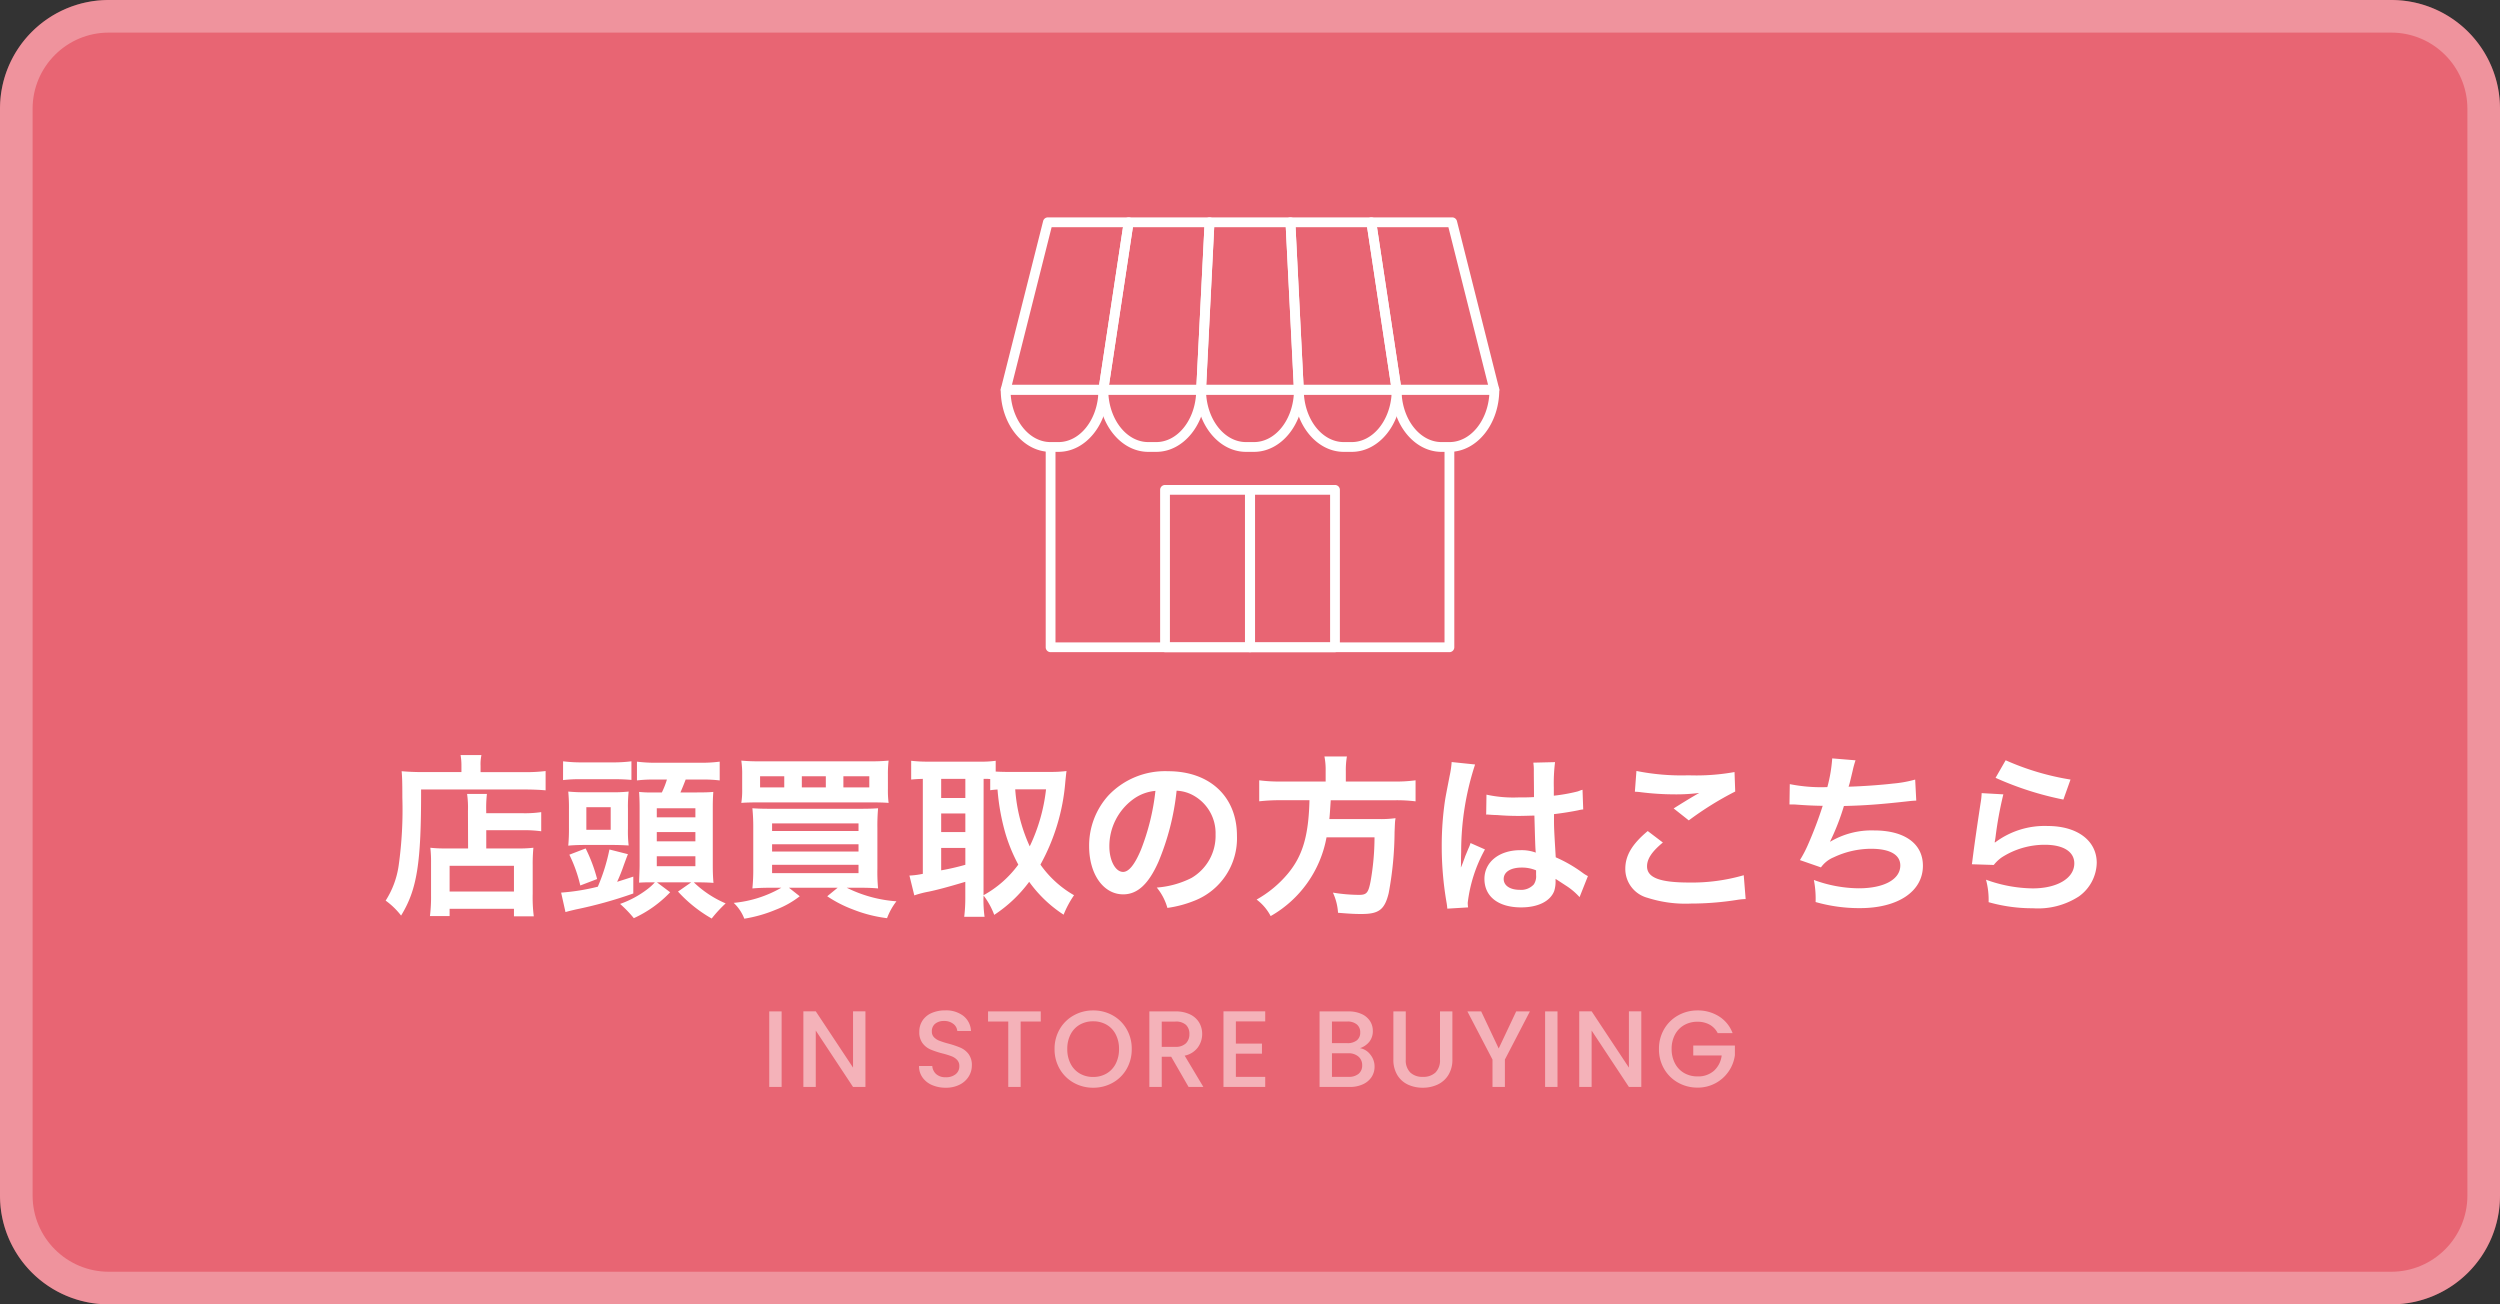
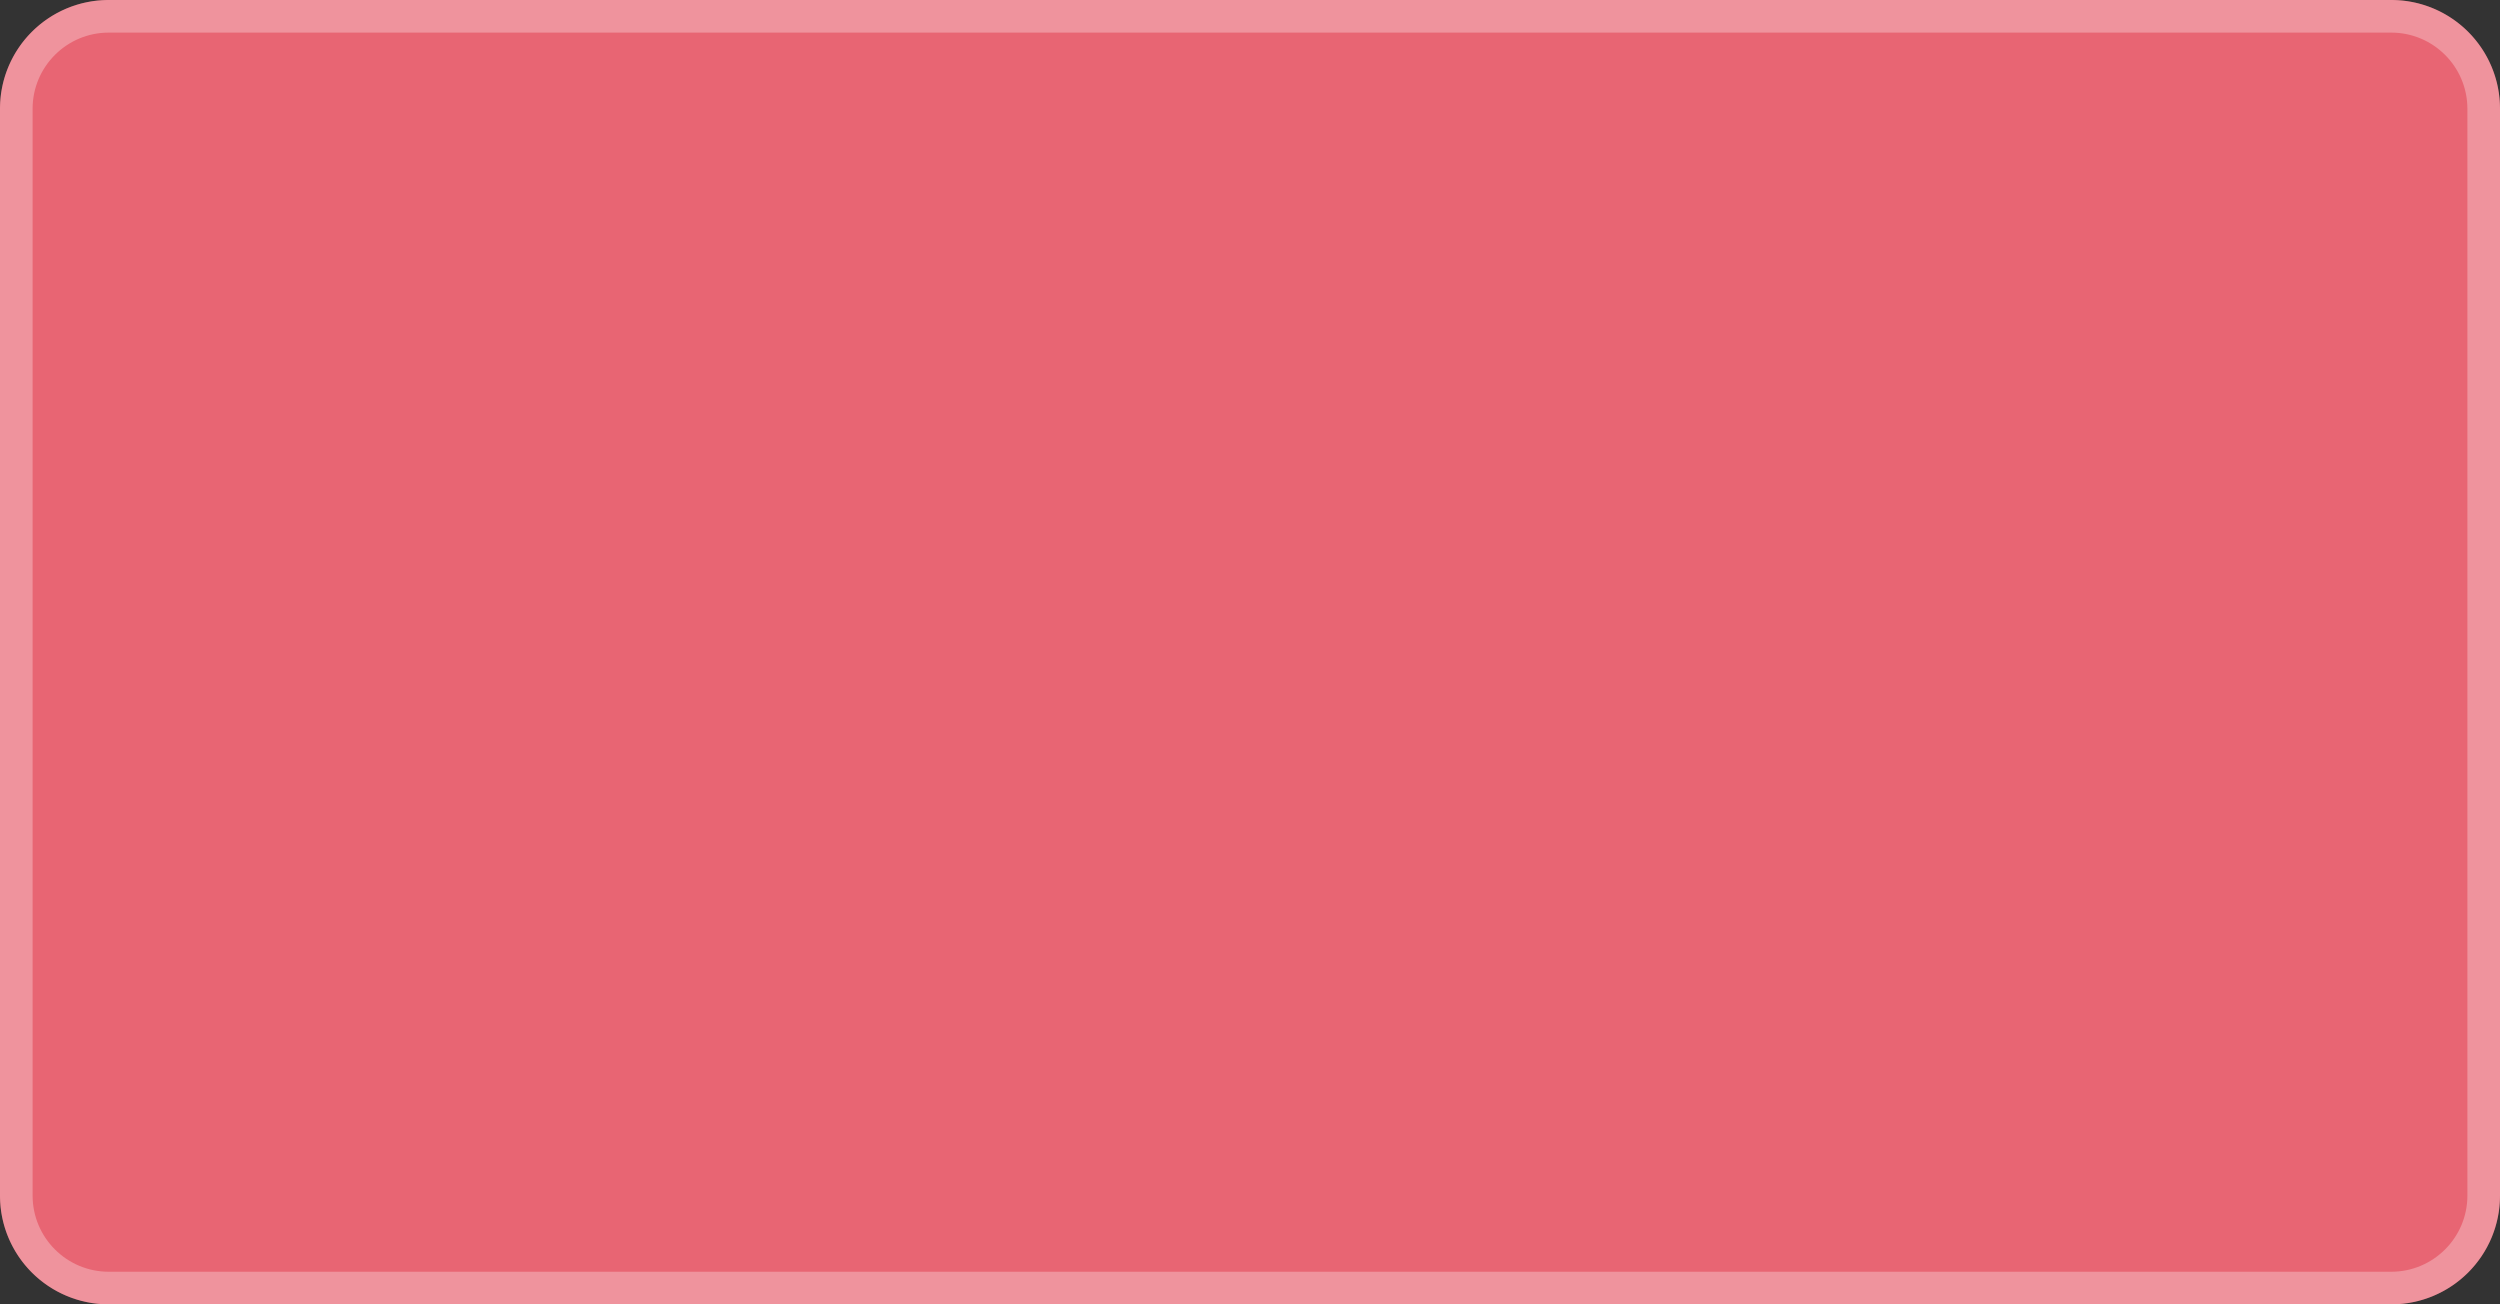
<svg xmlns="http://www.w3.org/2000/svg" width="230" height="120" viewBox="0 0 230 120">
  <rect x="0" y="0" width="230" height="120" fill="#333333" stroke="none" />
  <defs>
    <clipPath id="clip-path">
-       <rect id="長方形_5056" data-name="長方形 5056" width="45.865" height="40" transform="translate(0 0)" fill="#fff" />
-     </clipPath>
+       </clipPath>
  </defs>
  <g id="グループ_7248" data-name="グループ 7248" transform="translate(349 -900)">
    <g id="パス_11667" data-name="パス 11667" transform="translate(-349 900)" fill="#e86573">
      <path d="M10,0H220a10,10,0,0,1,10,10V110a10,10,0,0,1-10,10H10A10,10,0,0,1,0,110V10A10,10,0,0,1,10,0Z" stroke="none" />
      <path d="M 10 3 C 6.14 3 3 6.14 3 10 L 3 110 C 3 113.86 6.14 117 10 117 L 220 117 C 223.86 117 227 113.86 227 110 L 227 10 C 227 6.14 223.86 3 220 3 L 10 3 M 10 0 L 220 0 C 225.523 0 230 4.477 230 10 L 230 110 C 230 115.523 225.523 120 220 120 L 10 120 C 4.477 120 0 115.523 0 110 L 0 10 C 0 4.477 4.477 0 10 0 Z" stroke="none" fill="rgba(255,255,255,0.3)" />
    </g>
-     <path id="パス_11664" data-name="パス 11664" d="M-71.936-4.944h-2.048a11.043,11.043,0,0,1-1.424-.064A11.747,11.747,0,0,1-75.344-3.6V-.688a14.841,14.841,0,0,1-.1,1.968h1.808V.608h5.92V1.3h1.824a13.766,13.766,0,0,1-.1-2.08V-3.392a15.779,15.779,0,0,1,.064-1.616,10.612,10.612,0,0,1-1.408.064h-2.928v-1.68h3.424a12.108,12.108,0,0,1,1.632.1v-1.76a10.386,10.386,0,0,1-1.7.1h-3.36v-.192a11.512,11.512,0,0,1,.064-1.584h-1.824a9.05,9.05,0,0,1,.08,1.584Zm-1.7,1.6h5.92V-.976h-5.92Zm1.088-8.624H-76.16c-.72,0-1.328-.032-1.888-.08.048.56.064,1.072.064,2.432a36.824,36.824,0,0,1-.336,6.224,8.084,8.084,0,0,1-1.2,3.248A6.893,6.893,0,0,1-78.1,1.232c1.472-2.4,1.856-4.816,1.84-11.6h9.472c.784,0,1.5.032,1.984.08v-1.776a14.85,14.85,0,0,1-2.016.1h-3.968v-.576a4.022,4.022,0,0,1,.08-.992h-1.92a5.314,5.314,0,0,1,.08.976ZM-54.752-1.824a4.96,4.96,0,0,1-.64.592A9.058,9.058,0,0,1-57.952.16a11.034,11.034,0,0,1,1.264,1.312A10.81,10.81,0,0,0-53.344-.912l-1.216-.912h3.152l-1.216.848a12.613,12.613,0,0,0,3.1,2.48A12.008,12.008,0,0,1-48.24.112a9.716,9.716,0,0,1-2.928-1.936h.416c.464,0,.96.016,1.392.048-.048-.528-.064-1.04-.064-1.6v-5.36c0-.576.016-.96.048-1.408-.352.032-.72.048-1.568.048H-52.4c.16-.368.336-.8.48-1.184H-50.5a12.053,12.053,0,0,1,1.712.08v-1.728a12.923,12.923,0,0,1-1.872.1H-54.5a13.442,13.442,0,0,1-1.9-.1V-11.2a11.94,11.94,0,0,1,1.7-.08h1.056a7.752,7.752,0,0,1-.464,1.184h-.736a10.109,10.109,0,0,1-1.36-.048c.032.448.048.88.048,1.5v5.248c0,.368-.032,1.072-.048,1.6.544-.032.768-.032,1.264-.032Zm.176-6.816h3.552v.832h-3.552Zm0,2.192h3.552V-5.6h-3.552Zm0,2.224h3.552v.912h-3.552Zm-8.4,5.136c.272-.08.4-.112.944-.24A39.9,39.9,0,0,0-56.736-.8V-2.352c-.72.24-.928.3-1.488.48a15.8,15.8,0,0,0,.608-1.52c.24-.656.24-.656.384-1.024l-1.7-.432A17.2,17.2,0,0,1-60-1.424a19.485,19.485,0,0,1-3.376.544ZM-63.2-11.232a12.76,12.76,0,0,1,1.712-.08h2.88a16.868,16.868,0,0,1,1.7.064V-12.96a13.525,13.525,0,0,1-1.792.1h-2.672a13.892,13.892,0,0,1-1.824-.1Zm.544,4.384A16.454,16.454,0,0,1-62.72-5.2c.5-.048.976-.064,1.584-.064H-58.7c.528,0,.992.016,1.536.048a11.256,11.256,0,0,1-.064-1.552V-8.576a13.081,13.081,0,0,1,.064-1.6,13.486,13.486,0,0,1-1.648.064H-61.04a15.74,15.74,0,0,1-1.68-.064,15.715,15.715,0,0,1,.064,1.632Zm1.6-1.888h2.24v2.08h-2.24Zm.992,6.608A14.525,14.525,0,0,0-61.12-4.944l-1.5.576a13.116,13.116,0,0,1,1.008,2.832Zm16.944.8A10.717,10.717,0,0,1-47.5.064a3.95,3.95,0,0,1,.976,1.456A12.675,12.675,0,0,0-43.616.688,8.472,8.472,0,0,0-41.424-.544l-.992-.784h4.48l-.96.784A11.41,11.41,0,0,0-36.528.672a12.735,12.735,0,0,0,3.136.8A5.824,5.824,0,0,1-32.528-.08,12.151,12.151,0,0,1-37.1-1.328h1.184c.688,0,1.168.016,1.7.064a15.934,15.934,0,0,1-.064-1.824V-6.816a18.244,18.244,0,0,1,.064-1.824c-.448.032-.832.048-1.76.048H-44.1c-.848,0-1.184-.016-1.68-.048a17.288,17.288,0,0,1,.08,1.808v3.68a17.243,17.243,0,0,1-.08,1.888c.56-.048,1.04-.064,1.728-.064Zm-.848-5.92h7.952v.7h-7.952Zm0,1.92h7.952v.672h-7.952Zm0,1.888h7.952v.768h-7.952Zm10.656-8.24a10.466,10.466,0,0,1,.064-1.344,16.523,16.523,0,0,1-1.808.064h-9.936a16.712,16.712,0,0,1-1.808-.064,8.3,8.3,0,0,1,.08,1.344v1.248a7.351,7.351,0,0,1-.08,1.3c.352-.032.864-.048,1.664-.048h10.208c.88,0,1.3.016,1.68.048a9.224,9.224,0,0,1-.064-1.3Zm-9.536,1.12h-2.224v-1.024h2.224Zm3.824,0h-2.208v-1.024h2.208Zm1.616,0v-1.024h2.384v1.024Zm12.9,9.952a6.818,6.818,0,0,1,.976,1.776,12.535,12.535,0,0,0,3.216-3.04,11.79,11.79,0,0,0,3.168,3.024,9,9,0,0,1,.96-1.792A9.589,9.589,0,0,1-19.28-3.456a18.839,18.839,0,0,0,2.288-7.6c.048-.48.08-.8.112-1.008a11.5,11.5,0,0,1-1.3.08h-4.192c-.4,0-.736-.016-1.024-.032v-.992a9.574,9.574,0,0,1-1.456.08h-4.88a13,13,0,0,1-1.44-.08v1.728c.352-.032.528-.048,1.072-.064v8.736a7.611,7.611,0,0,1-1.232.16l.448,1.824A8.958,8.958,0,0,1-29.6-.96c.72-.144,1.808-.432,3.408-.912V-.384a14.034,14.034,0,0,1-.1,1.728h1.872a10.99,10.99,0,0,1-.1-1.728Zm0-10.736a5.537,5.537,0,0,1,.608.016V-10.3c.256-.032.368-.048.672-.064A20.158,20.158,0,0,0-22.5-6.32a15.057,15.057,0,0,0,1.184,2.864,9.839,9.839,0,0,1-3.2,2.816Zm5.744.96a16.35,16.35,0,0,1-1.5,5.248A15.077,15.077,0,0,1-21.6-10.384Zm-9.648-.96h2.224v1.76h-2.224Zm0,3.184h2.224v1.712h-2.224Zm0,3.168h2.224V-3.44a22.283,22.283,0,0,1-2.224.512Zm21.664-5.264a3.5,3.5,0,0,1,1.616.48A3.964,3.964,0,0,1-3.168-6.224a4.48,4.48,0,0,1-2.224,4,8.5,8.5,0,0,1-3.184.88A5.1,5.1,0,0,1-7.6.528,10.46,10.46,0,0,0-5.088-.144,6.164,6.164,0,0,0-1.2-6.112c0-3.6-2.5-5.936-6.336-5.936a7.182,7.182,0,0,0-5.5,2.24A6.873,6.873,0,0,0-14.8-5.152c0,2.576,1.312,4.432,3.136,4.432,1.312,0,2.336-.944,3.248-3.008A23.147,23.147,0,0,0-6.752-10.256ZM-8.7-10.24a21.087,21.087,0,0,1-1.328,5.408c-.576,1.376-1.12,2.048-1.648,2.048-.7,0-1.264-1.04-1.264-2.352a5.357,5.357,0,0,1,2.176-4.32A4.073,4.073,0,0,1-8.7-10.24ZM6.96-11.1H2.848a14.243,14.243,0,0,1-2-.112V-9.28a17.4,17.4,0,0,1,2-.1H5.472c-.08,3.264-.624,5.12-2,6.768A10.344,10.344,0,0,1,.608-.24,4.461,4.461,0,0,1,1.9,1.28,10.482,10.482,0,0,0,7.04-5.968h4.416A23.422,23.422,0,0,1,11.1-1.952c-.208,1.1-.368,1.28-1.072,1.28a15.208,15.208,0,0,1-2.4-.208A5.192,5.192,0,0,1,8.1.976c1.232.1,1.6.112,2.16.112,1.6,0,2.128-.4,2.5-1.92A31.626,31.626,0,0,0,13.3-6.448c.032-.688.032-.88.064-1.12a.4.4,0,0,0,.016-.16,10.058,10.058,0,0,1-1.648.08H7.3c.048-.48.048-.528.128-1.728H13.28a14.241,14.241,0,0,1,1.952.1v-1.936a13.463,13.463,0,0,1-2.016.112h-4.4v-.976a7.171,7.171,0,0,1,.1-1.328H6.848A6.427,6.427,0,0,1,6.96-12.08ZM21.728-8.048a.282.282,0,0,1,.1-.016.735.735,0,0,1,.16.016,2.382,2.382,0,0,1,.272.016c.08,0,.256.016.48.016.752.064,1.392.08,1.984.08.416,0,.8-.016,1.44-.032.064,2.224.08,3.008.128,3.408a3.8,3.8,0,0,0-1.424-.224c-1.936,0-3.3,1.088-3.3,2.64,0,1.632,1.28,2.624,3.376,2.624,1.552,0,2.672-.56,3.04-1.5a2.8,2.8,0,0,0,.128-.9v-.224c.1.064.464.3,1.008.656a5.994,5.994,0,0,1,1.2,1.024L31.088-2.4a3.044,3.044,0,0,1-.448-.272,12.757,12.757,0,0,0-2.512-1.456c-.16-2.688-.16-2.72-.16-3.616V-8.1c.848-.1,1.68-.24,2.224-.352a2.765,2.765,0,0,1,.464-.08l-.064-1.808-.128.032c-.256.1-.256.1-.352.128a16.085,16.085,0,0,1-2.16.384v-.736a15.654,15.654,0,0,1,.112-2.352l-2,.048a4.476,4.476,0,0,1,.048.768c0,.656.016,1.456.016,2.4-.56.032-.912.032-1.472.032a11.531,11.531,0,0,1-2.9-.256Zm4.592,5.12V-2.5a1.343,1.343,0,0,1-.208.864,1.573,1.573,0,0,1-1.3.5c-.9,0-1.472-.4-1.472-.992,0-.656.64-1.056,1.664-1.056A3.349,3.349,0,0,1,26.32-2.928ZM20.064.48a3.135,3.135,0,0,1-.032-.432,13.35,13.35,0,0,1,1.584-4.9L20.288-5.44a3.049,3.049,0,0,1-.192.5c-.16.384-.16.384-.3.72-.08.256-.16.432-.192.544-.112.288-.112.288-.192.464h-.016a2.723,2.723,0,0,0,.016-.336v-.256c0-.256,0-.256.016-.832a25.715,25.715,0,0,1,1.28-8.032l-2.16-.224v.064a8.589,8.589,0,0,1-.176,1.184c-.352,1.808-.352,1.808-.432,2.288a28.6,28.6,0,0,0-.3,4.24,30.342,30.342,0,0,0,.432,5.088,5.839,5.839,0,0,1,.08.624ZM35.408-10.16a4.8,4.8,0,0,1,.592.048,25.228,25.228,0,0,0,2.928.192,17.055,17.055,0,0,0,2.4-.128c-.736.416-1.52.9-2.352,1.424l1.392,1.1a29.416,29.416,0,0,1,4.272-2.656l-.064-1.792a19.842,19.842,0,0,1-4.224.3,20.985,20.985,0,0,1-4.8-.4Zm1.184,3.616c-1.44,1.2-2.064,2.256-2.064,3.472A2.749,2.749,0,0,0,36.576-.4a11.445,11.445,0,0,0,4,.528A27.376,27.376,0,0,0,44.9-.224a6.361,6.361,0,0,1,.7-.064L45.424-2.48a17.064,17.064,0,0,1-5.024.672c-2.7,0-3.872-.448-3.872-1.488,0-.688.448-1.36,1.456-2.192Zm13.04-2.448h.128c.128,0,.288,0,.512.016.848.064,1.568.1,2.416.112a36.227,36.227,0,0,1-1.344,3.552,10.757,10.757,0,0,1-.752,1.44l1.936.672A2.713,2.713,0,0,1,53.7-4.128a8.089,8.089,0,0,1,3.44-.784c1.728,0,2.688.544,2.688,1.536,0,1.28-1.5,2.1-3.824,2.1a12.175,12.175,0,0,1-4.128-.768,9.107,9.107,0,0,1,.16,2.032,14.617,14.617,0,0,0,4.08.56c3.5,0,5.792-1.536,5.792-3.9,0-2.032-1.68-3.248-4.5-3.248a7.442,7.442,0,0,0-4.032,1.04V-5.6A21.275,21.275,0,0,0,54.64-8.848c2-.048,3.408-.16,5.728-.416.416-.048.56-.064.928-.08l-.1-1.936a10.915,10.915,0,0,1-2.048.368c-1.056.128-2.864.256-4.08.288.1-.3.1-.3.384-1.5a8.942,8.942,0,0,1,.256-.928l-2.144-.176a13.727,13.727,0,0,1-.448,2.64,14.717,14.717,0,0,1-3.456-.272Zm18.96-2.448a28.96,28.96,0,0,0,6.24,2l.656-1.84a24,24,0,0,1-5.968-1.776Zm-1.28,1.408a6.53,6.53,0,0,1-.1.928c-.288,1.888-.544,3.664-.672,4.656-.08.608-.08.672-.128.96l2.016.064a3.483,3.483,0,0,1,.72-.688A7.282,7.282,0,0,1,73.136-5.28c1.7,0,2.7.64,2.7,1.712,0,1.36-1.568,2.3-3.824,2.3a12.917,12.917,0,0,1-4.3-.8A7.1,7.1,0,0,1,67.952,0a14.712,14.712,0,0,0,4.08.56A6.912,6.912,0,0,0,76.256-.528,3.9,3.9,0,0,0,77.9-3.616c0-2.048-1.792-3.392-4.512-3.392a7.583,7.583,0,0,0-4.848,1.52l-.032-.032c.048-.24.048-.24.08-.464a33.857,33.857,0,0,1,.72-3.936Z" transform="translate(-234 983)" fill="#fff" />
-     <path id="パス_11665" data-name="パス 11665" d="M-43.09-6.95V0h-1.14V-6.95ZM-35.38,0h-1.14l-3.43-5.19V0h-1.14V-6.96h1.14l3.43,5.18V-6.96h1.14Zm7.39.07a3.113,3.113,0,0,1-1.26-.245,2.068,2.068,0,0,1-.88-.7,1.765,1.765,0,0,1-.32-1.05h1.22a1.1,1.1,0,0,0,.355.74,1.258,1.258,0,0,0,.885.29,1.363,1.363,0,0,0,.92-.285.926.926,0,0,0,.33-.735.8.8,0,0,0-.205-.57,1.371,1.371,0,0,0-.51-.34,7.691,7.691,0,0,0-.845-.26,7.917,7.917,0,0,1-1.1-.365,1.826,1.826,0,0,1-.725-.575,1.662,1.662,0,0,1-.3-1.04,1.848,1.848,0,0,1,.3-1.05,1.916,1.916,0,0,1,.84-.69,3.052,3.052,0,0,1,1.25-.24,2.6,2.6,0,0,1,1.655.5A1.863,1.863,0,0,1-25.67-5.15h-1.26a.913.913,0,0,0-.36-.65,1.331,1.331,0,0,0-.87-.27,1.234,1.234,0,0,0-.8.25.871.871,0,0,0-.31.72.731.731,0,0,0,.195.525,1.377,1.377,0,0,0,.5.325,7.685,7.685,0,0,0,.82.26,8.561,8.561,0,0,1,1.125.38,1.873,1.873,0,0,1,.74.585A1.681,1.681,0,0,1-25.59-1.97a1.9,1.9,0,0,1-.285,1,2.056,2.056,0,0,1-.83.755A2.737,2.737,0,0,1-27.99.07Zm8.74-7.02v.93H-21.1V0h-1.14V-6.02H-24.1v-.93ZM-14.43.07a3.6,3.6,0,0,1-1.785-.455,3.372,3.372,0,0,1-1.29-1.27A3.576,3.576,0,0,1-17.98-3.49a3.55,3.55,0,0,1,.475-1.83,3.382,3.382,0,0,1,1.29-1.265A3.6,3.6,0,0,1-14.43-7.04a3.62,3.62,0,0,1,1.8.455A3.346,3.346,0,0,1-11.35-5.32a3.579,3.579,0,0,1,.47,1.83,3.606,3.606,0,0,1-.47,1.835,3.336,3.336,0,0,1-1.285,1.27A3.62,3.62,0,0,1-14.43.07Zm0-.99a2.4,2.4,0,0,0,1.23-.315,2.184,2.184,0,0,0,.845-.9A2.89,2.89,0,0,0-12.05-3.49a2.86,2.86,0,0,0-.305-1.35,2.158,2.158,0,0,0-.845-.89,2.426,2.426,0,0,0-1.23-.31,2.426,2.426,0,0,0-1.23.31,2.158,2.158,0,0,0-.845.89,2.86,2.86,0,0,0-.305,1.35,2.89,2.89,0,0,0,.305,1.355,2.184,2.184,0,0,0,.845.9A2.4,2.4,0,0,0-14.43-.92ZM-5.65,0l-1.6-2.78h-.87V0H-9.26V-6.95h2.4a2.984,2.984,0,0,1,1.355.28,1.942,1.942,0,0,1,.83.75A2.041,2.041,0,0,1-4.4-4.87,2.081,2.081,0,0,1-4.8-3.635,2,2,0,0,1-6.01-2.88L-4.29,0ZM-8.12-3.69h1.26A1.322,1.322,0,0,0-5.9-4.01a1.152,1.152,0,0,0,.325-.86,1.112,1.112,0,0,0-.32-.845,1.36,1.36,0,0,0-.97-.3H-8.12ZM-1.3-6.03v2.04H1.1v.93H-1.3V-.93H1.4V0H-2.44V-6.96H1.4v.93ZM10.12-3.57a1.537,1.537,0,0,1,.95.59,1.735,1.735,0,0,1,.39,1.11,1.72,1.72,0,0,1-.275.955,1.864,1.864,0,0,1-.8.67A2.811,2.811,0,0,1,9.18,0H6.4V-6.95H9.05a2.844,2.844,0,0,1,1.22.24,1.79,1.79,0,0,1,.77.645,1.64,1.64,0,0,1,.26.905,1.55,1.55,0,0,1-.32,1A1.863,1.863,0,0,1,10.12-3.57ZM7.54-4.03H8.95a1.354,1.354,0,0,0,.875-.255.891.891,0,0,0,.315-.735.908.908,0,0,0-.315-.735A1.319,1.319,0,0,0,8.95-6.02H7.54ZM9.08-.93a1.363,1.363,0,0,0,.91-.28.968.968,0,0,0,.33-.78,1.012,1.012,0,0,0-.35-.81,1.38,1.38,0,0,0-.93-.3H7.54V-.93Zm5.25-6.02v4.43a1.58,1.58,0,0,0,.415,1.19,1.6,1.6,0,0,0,1.155.4,1.61,1.61,0,0,0,1.165-.4,1.58,1.58,0,0,0,.415-1.19V-6.95h1.14v4.41a2.658,2.658,0,0,1-.37,1.44,2.3,2.3,0,0,1-.99.88,3.193,3.193,0,0,1-1.37.29,3.16,3.16,0,0,1-1.365-.29,2.241,2.241,0,0,1-.975-.88,2.715,2.715,0,0,1-.36-1.44V-6.95Zm11.42,0-2.3,4.43V0H22.31V-2.52L20-6.95h1.27l1.61,3.41,1.61-3.41Zm2.54,0V0H27.15V-6.95ZM36,0H34.86L31.43-5.19V0H30.29V-6.96h1.14l3.43,5.18V-6.96H36Zm7.03-4.95a1.837,1.837,0,0,0-.75-.785A2.259,2.259,0,0,0,41.17-6a2.426,2.426,0,0,0-1.23.31,2.172,2.172,0,0,0-.845.88,2.756,2.756,0,0,0-.305,1.32A2.785,2.785,0,0,0,39.1-2.165a2.165,2.165,0,0,0,.845.885,2.426,2.426,0,0,0,1.23.31,2.176,2.176,0,0,0,1.51-.52,2.26,2.26,0,0,0,.71-1.41H40.78v-.91h3.83v.89a3.421,3.421,0,0,1-.575,1.49,3.421,3.421,0,0,1-1.21,1.085A3.408,3.408,0,0,1,41.17.06,3.592,3.592,0,0,1,39.38-.4,3.392,3.392,0,0,1,38.1-1.66a3.55,3.55,0,0,1-.475-1.83A3.55,3.55,0,0,1,38.1-5.32a3.382,3.382,0,0,1,1.29-1.265A3.6,3.6,0,0,1,41.17-7.04a3.626,3.626,0,0,1,1.975.545A3.1,3.1,0,0,1,44.4-4.95Z" transform="translate(-234 1000)" fill="#fff" opacity="0.5" />
    <g id="グループ_6870" data-name="グループ 6870" transform="translate(-256.932 920)">
      <g id="グループ_6869" data-name="グループ 6869" clip-path="url(#clip-path)">
        <path id="パス_9583" data-name="パス 9583" d="M43.5,51.331H6.807a.45.45,0,0,1-.45-.45V32.453h.9V50.431H43.048V32.453h.9V50.881a.45.45,0,0,1-.45.45" transform="translate(-2.22 -11.332)" fill="#fff" />
        <path id="パス_9584" data-name="パス 9584" d="M5.31,29.838H4.58C2.055,29.838,0,27.275,0,24.125a.45.45,0,0,1,.45-.45H9.44a.45.45,0,0,1,.45.45c0,3.15-2.055,5.713-4.58,5.713M.916,24.575c.174,2.444,1.751,4.363,3.664,4.363h.73c1.913,0,3.49-1.919,3.664-4.363Z" transform="translate(0 -8.267)" fill="#fff" />
-         <path id="パス_9585" data-name="パス 9585" d="M19.124,29.838H18.4c-2.527,0-4.583-2.563-4.583-5.713a.45.45,0,0,1,.45-.45h8.994a.45.45,0,0,1,.45.45c0,3.15-2.056,5.713-4.583,5.713M14.73,24.575c.174,2.444,1.753,4.363,3.667,4.363h.727c1.915,0,3.494-1.919,3.667-4.363Z" transform="translate(-4.823 -8.267)" fill="#fff" />
        <path id="パス_9586" data-name="パス 9586" d="M32.943,29.838h-.727c-2.527,0-4.583-2.563-4.583-5.713a.45.45,0,0,1,.45-.45h8.994a.45.45,0,0,1,.45.45c0,3.15-2.056,5.713-4.583,5.713m-4.394-5.263c.174,2.444,1.752,4.363,3.667,4.363h.727c1.915,0,3.493-1.919,3.667-4.363Z" transform="translate(-9.649 -8.267)" fill="#fff" />
        <path id="パス_9587" data-name="パス 9587" d="M46.761,29.838h-.727c-2.527,0-4.583-2.563-4.583-5.713a.45.45,0,0,1,.45-.45h8.994a.45.45,0,0,1,.45.45c0,3.15-2.056,5.713-4.583,5.713m-4.394-5.263c.174,2.444,1.753,4.363,3.667,4.363h.727c1.915,0,3.494-1.919,3.667-4.363Z" transform="translate(-14.473 -8.267)" fill="#fff" />
        <path id="パス_9588" data-name="パス 9588" d="M60.58,29.838h-.727c-2.527,0-4.583-2.563-4.583-5.713a.45.45,0,0,1,.45-.45h8.994a.45.45,0,0,1,.45.45c0,3.15-2.056,5.713-4.583,5.713m-4.394-5.263c.174,2.444,1.753,4.363,3.667,4.363h.727c1.915,0,3.494-1.919,3.667-4.363Z" transform="translate(-19.299 -8.267)" fill="#fff" />
        <path id="パス_9589" data-name="パス 9589" d="M9.44,16.308H.45a.45.45,0,0,1-.436-.56L3.9.34A.45.45,0,0,1,4.331,0H11.77a.45.45,0,0,1,.445.517L9.885,15.926a.45.45,0,0,1-.445.383m-8.413-.9H9.053L11.246.9H4.682Z" transform="translate(0 0)" fill="#fff" />
-         <path id="パス_9590" data-name="パス 9590" d="M23.258,16.308H14.264a.45.45,0,0,1-.445-.517L16.149.383A.45.45,0,0,1,16.593,0h7.441a.451.451,0,0,1,.449.473l-.776,15.408a.451.451,0,0,1-.45.428m-8.471-.9H22.83L23.561.9H16.98Z" transform="translate(-4.824 0)" fill="#fff" />
        <path id="パス_9591" data-name="パス 9591" d="M37.076,16.308H28.083a.45.45,0,0,1-.449-.473L28.409.428A.451.451,0,0,1,28.859,0H36.3a.45.45,0,0,1,.449.428l.776,15.408a.452.452,0,0,1-.45.473m-8.52-.9H36.6L35.873.9H29.287Z" transform="translate(-9.649 0)" fill="#fff" />
        <path id="パス_9592" data-name="パス 9592" d="M50.478,16.308H41.484a.451.451,0,0,1-.45-.428L40.259.473A.451.451,0,0,1,40.708,0h7.441a.45.45,0,0,1,.445.383l2.329,15.408a.45.45,0,0,1-.445.517m-8.566-.9h8.043L47.762.9H41.181Z" transform="translate(-14.057 0)" fill="#fff" />
        <path id="パス_9593" data-name="パス 9593" d="M63.464,16.308H54.47a.45.45,0,0,1-.445-.383L51.7.517A.45.45,0,0,1,52.142,0h7.441a.451.451,0,0,1,.437.34L63.9,15.748a.45.45,0,0,1-.437.56m-8.607-.9h8.029L59.233.9H52.665Z" transform="translate(-18.049 0)" fill="#fff" />
        <path id="パス_9594" data-name="パス 9594" d="M30.813,53.208H22.981a.45.45,0,0,1-.45-.45V38.276a.45.45,0,0,1,.45-.45h7.832a.45.45,0,0,1,.45.45V52.758a.45.45,0,0,1-.45.45m-7.382-.9h6.932V38.726H23.431Z" transform="translate(-7.867 -13.208)" fill="#fff" />
        <path id="パス_9595" data-name="パス 9595" d="M42.806,53.208H34.974a.45.45,0,0,1-.45-.45V38.276a.451.451,0,0,1,.45-.45h7.832a.45.45,0,0,1,.45.45V52.758a.45.45,0,0,1-.45.45m-7.382-.9h6.932V38.726H35.424Z" transform="translate(-12.055 -13.208)" fill="#fff" />
      </g>
    </g>
  </g>
</svg>